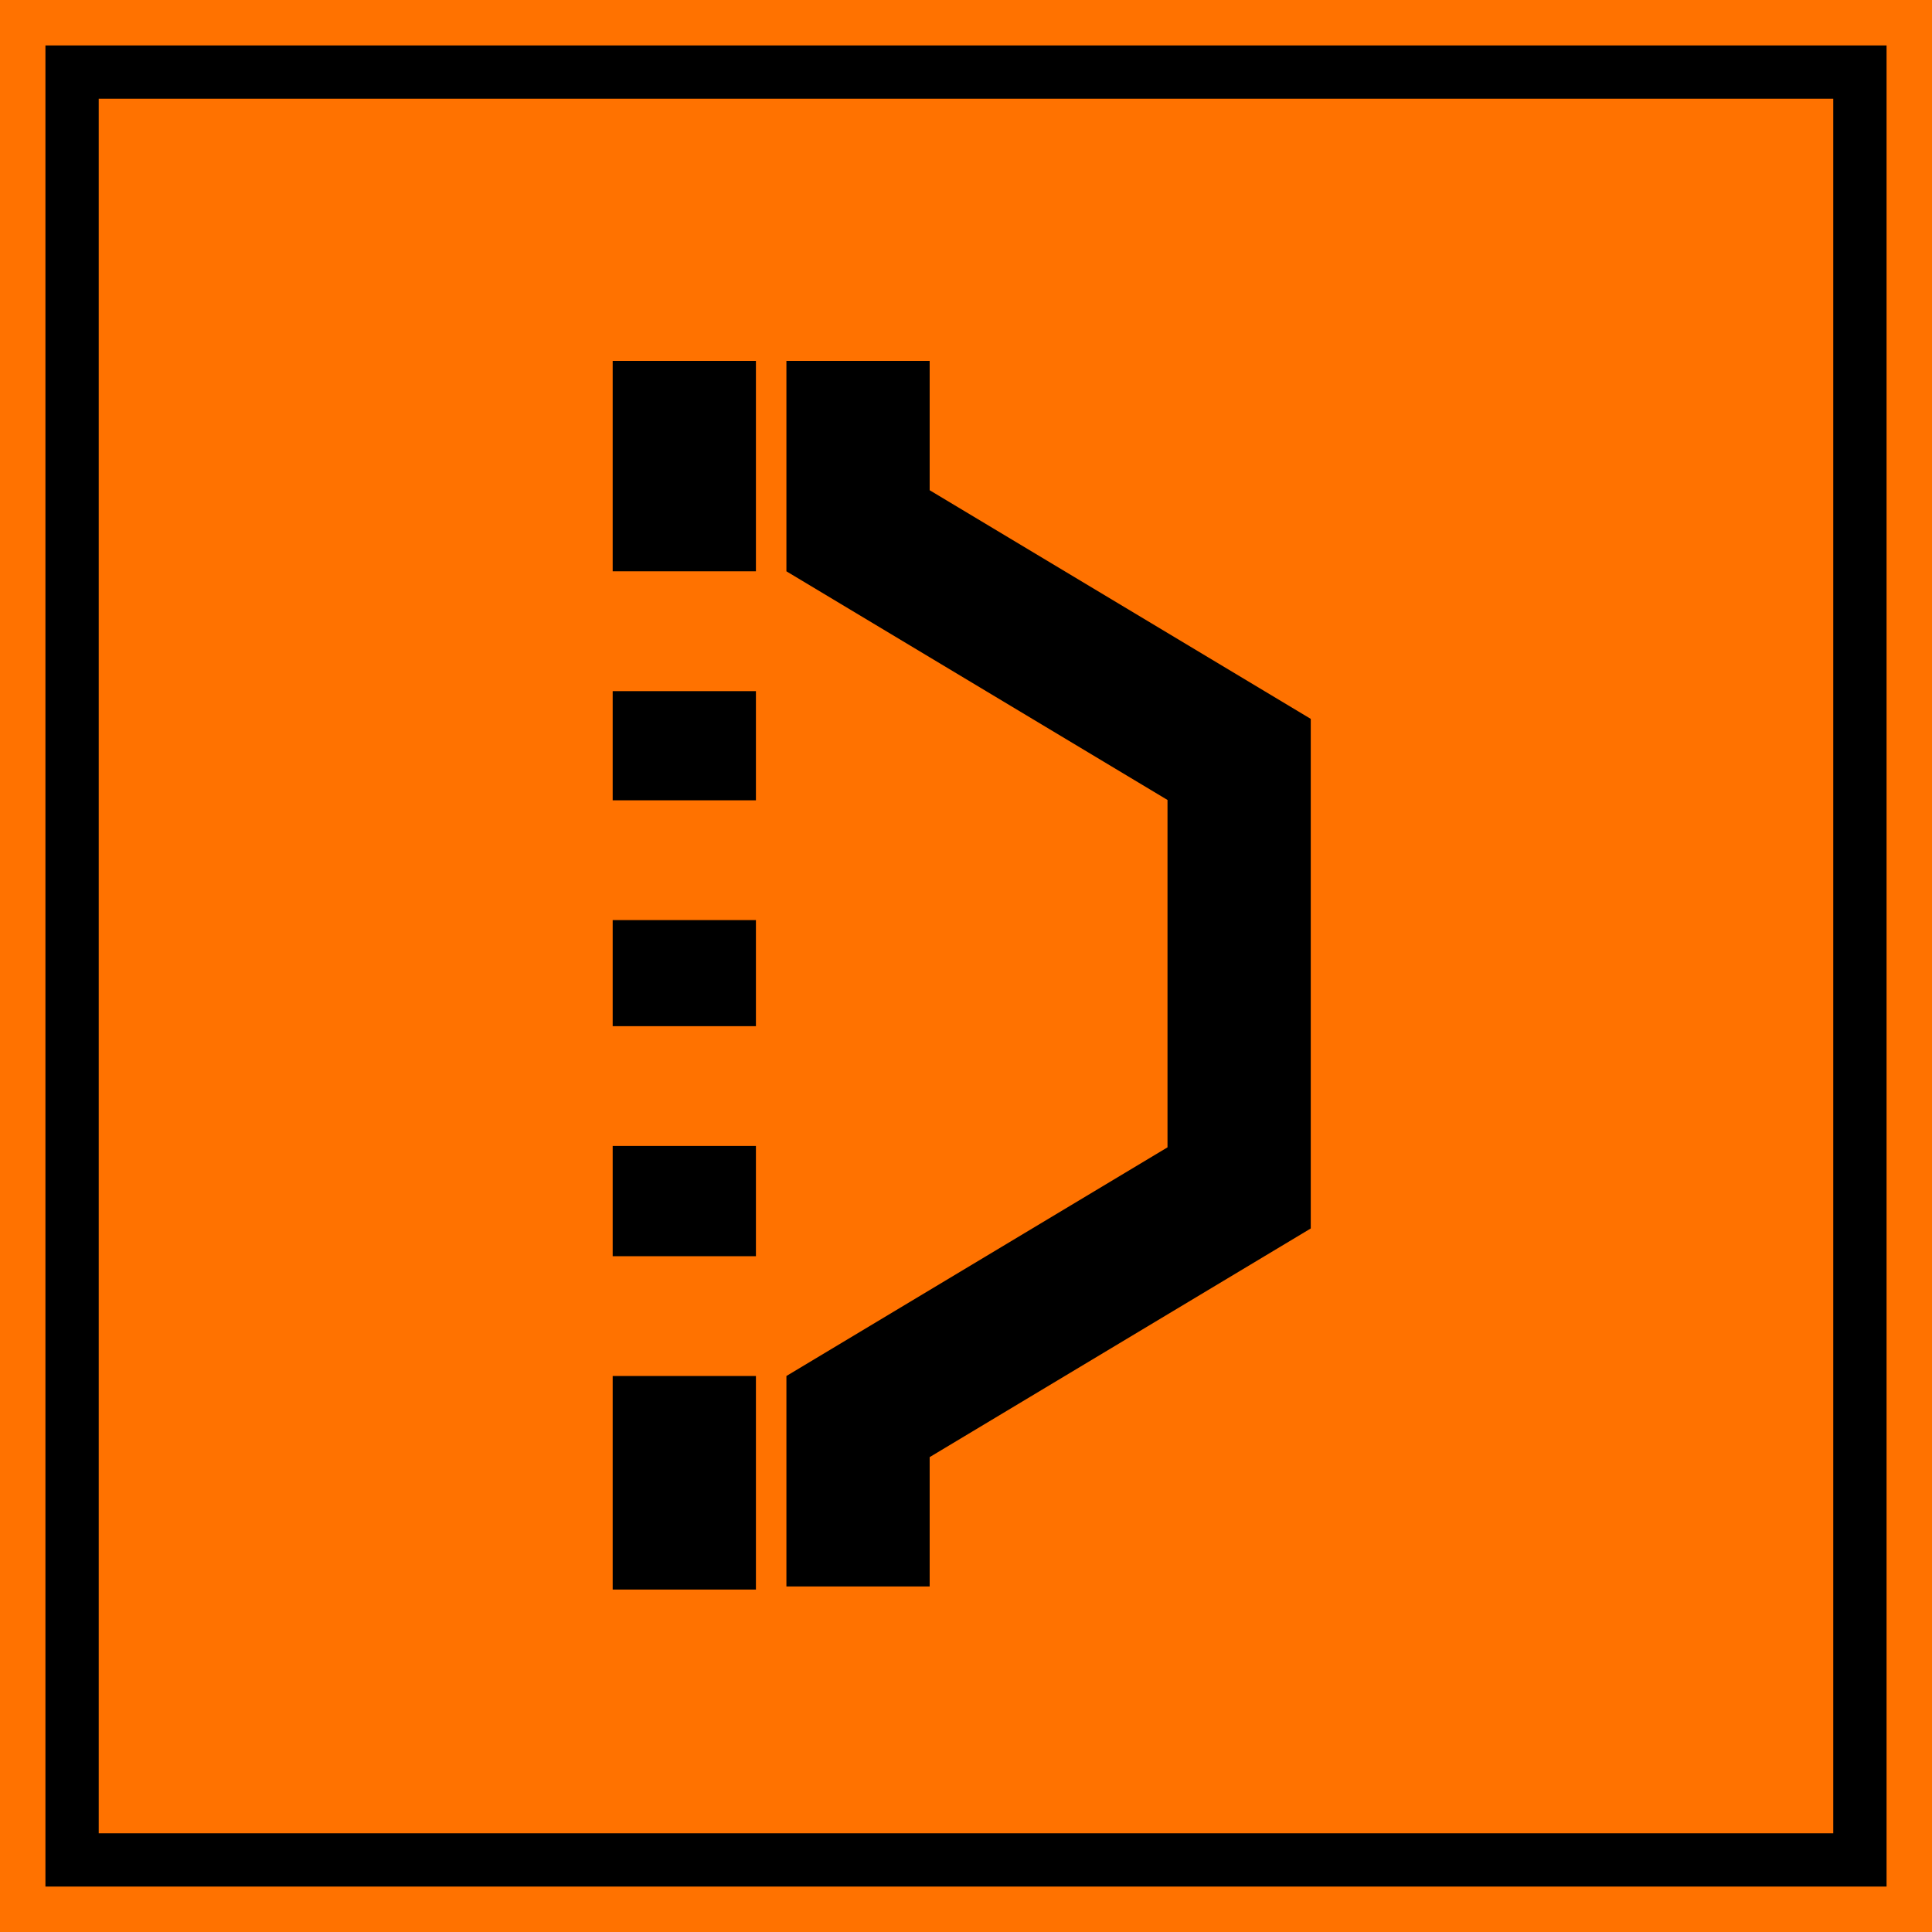
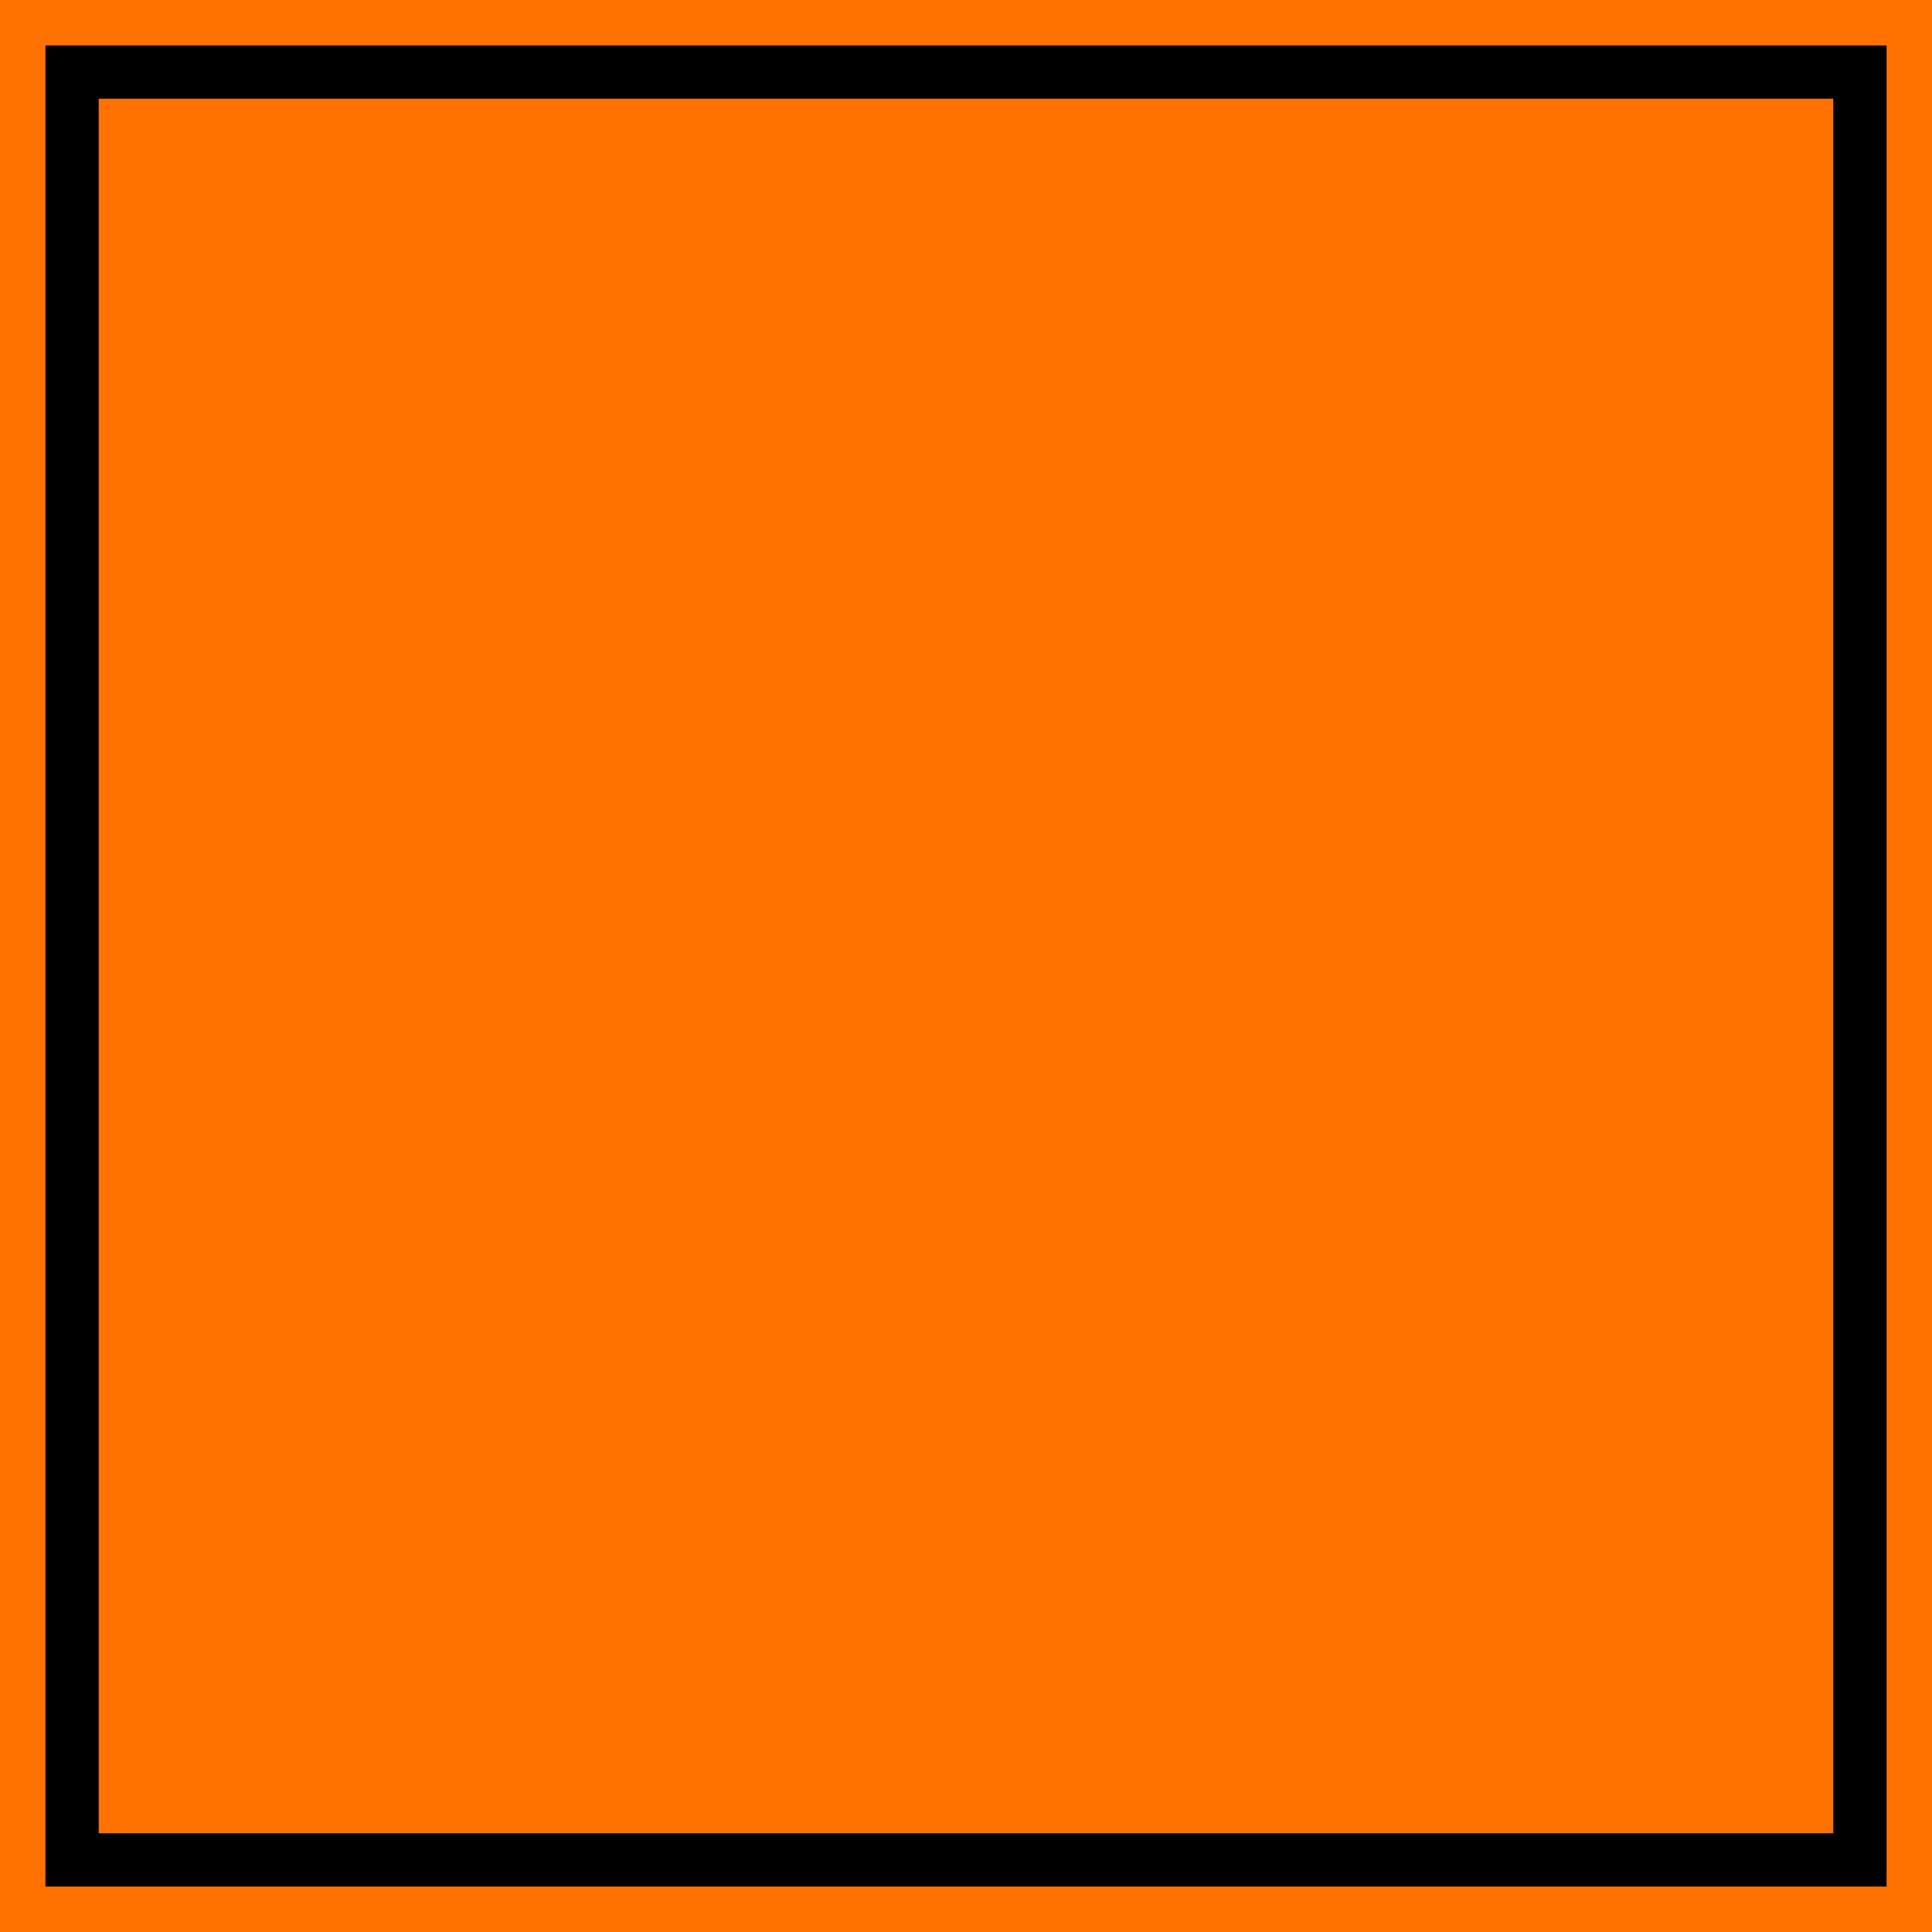
<svg xmlns="http://www.w3.org/2000/svg" xmlns:ns1="http://sodipodi.sourceforge.net/DTD/sodipodi-0.dtd" xmlns:ns2="http://www.inkscape.org/namespaces/inkscape" version="1.1" id="svg7353" width="350" height="350.001" viewBox="0 0 350 350.001" ns1:docname="637.svg" ns2:version="1.0 (4035a4fb49, 2020-05-01)">
  <defs id="defs7357" />
  <ns1:namedview ns2:document-rotation="0" pagecolor="#ffffff" bordercolor="#666666" borderopacity="1" objecttolerance="10" gridtolerance="10" guidetolerance="10" ns2:pageopacity="0" ns2:pageshadow="2" ns2:window-width="1920" ns2:window-height="1001" id="namedview7355" showgrid="false" ns2:zoom="0.97816438" ns2:cx="727.56581" ns2:cy="88.262531" ns2:window-x="-9" ns2:window-y="-9" ns2:window-maximized="1" ns2:current-layer="g7361" />
  <g ns2:groupmode="layer" ns2:label="Image" id="g7361" transform="translate(-27.325,-43.734)">
    <path ns1:nodetypes="ccccc" ns2:connector-curvature="0" d="M 377.325,43.734 V 393.735 H 27.325 V 43.734 Z" style="opacity:1;fill:#ff7200;fill-opacity:1;stroke:none;stroke-width:20.976;stroke-miterlimit:4;stroke-dasharray:none;stroke-opacity:1" id="path3323" />
    <path d="M 369.094,51.963 V 385.501 H 35.556 V 51.963 Z m -9.658,9.658 H 45.209 V 375.848 H 359.436 Z" style="opacity:1;fill:#000000;fill-opacity:1;stroke:none;stroke-width:18.516;stroke-miterlimit:4;stroke-dasharray:none;stroke-opacity:1" id="path3325" />
-     <path id="rect7365" style="opacity:1;fill:#000000;stroke-width:0.341" d="m 138.318,109.112 v 38.122 h 25.951 v -38.122 z m 31.474,0 v 7.858 30.263 l 25.951,15.571 43.087,25.854 v 8.258 46.412 8.258 l -43.087,25.854 -25.951,15.571 v 30.263 7.858 h 25.951 v -23.43 l 43.087,-25.851 25.951,-15.571 v -22.952 -7.314 -31.784 -7.314 -22.952 l -25.951,-15.571 -43.087,-25.851 v -23.43 z m -31.474,59.826 v 19.776 h 25.951 v -19.776 z m 0,41.479 v 19.22 h 25.951 v -19.22 z m 0,40.921 v 19.97 h 25.951 v -19.97 z m 0,41.673 v 38.685 h 25.951 v -38.685 z" />
  </g>
</svg>